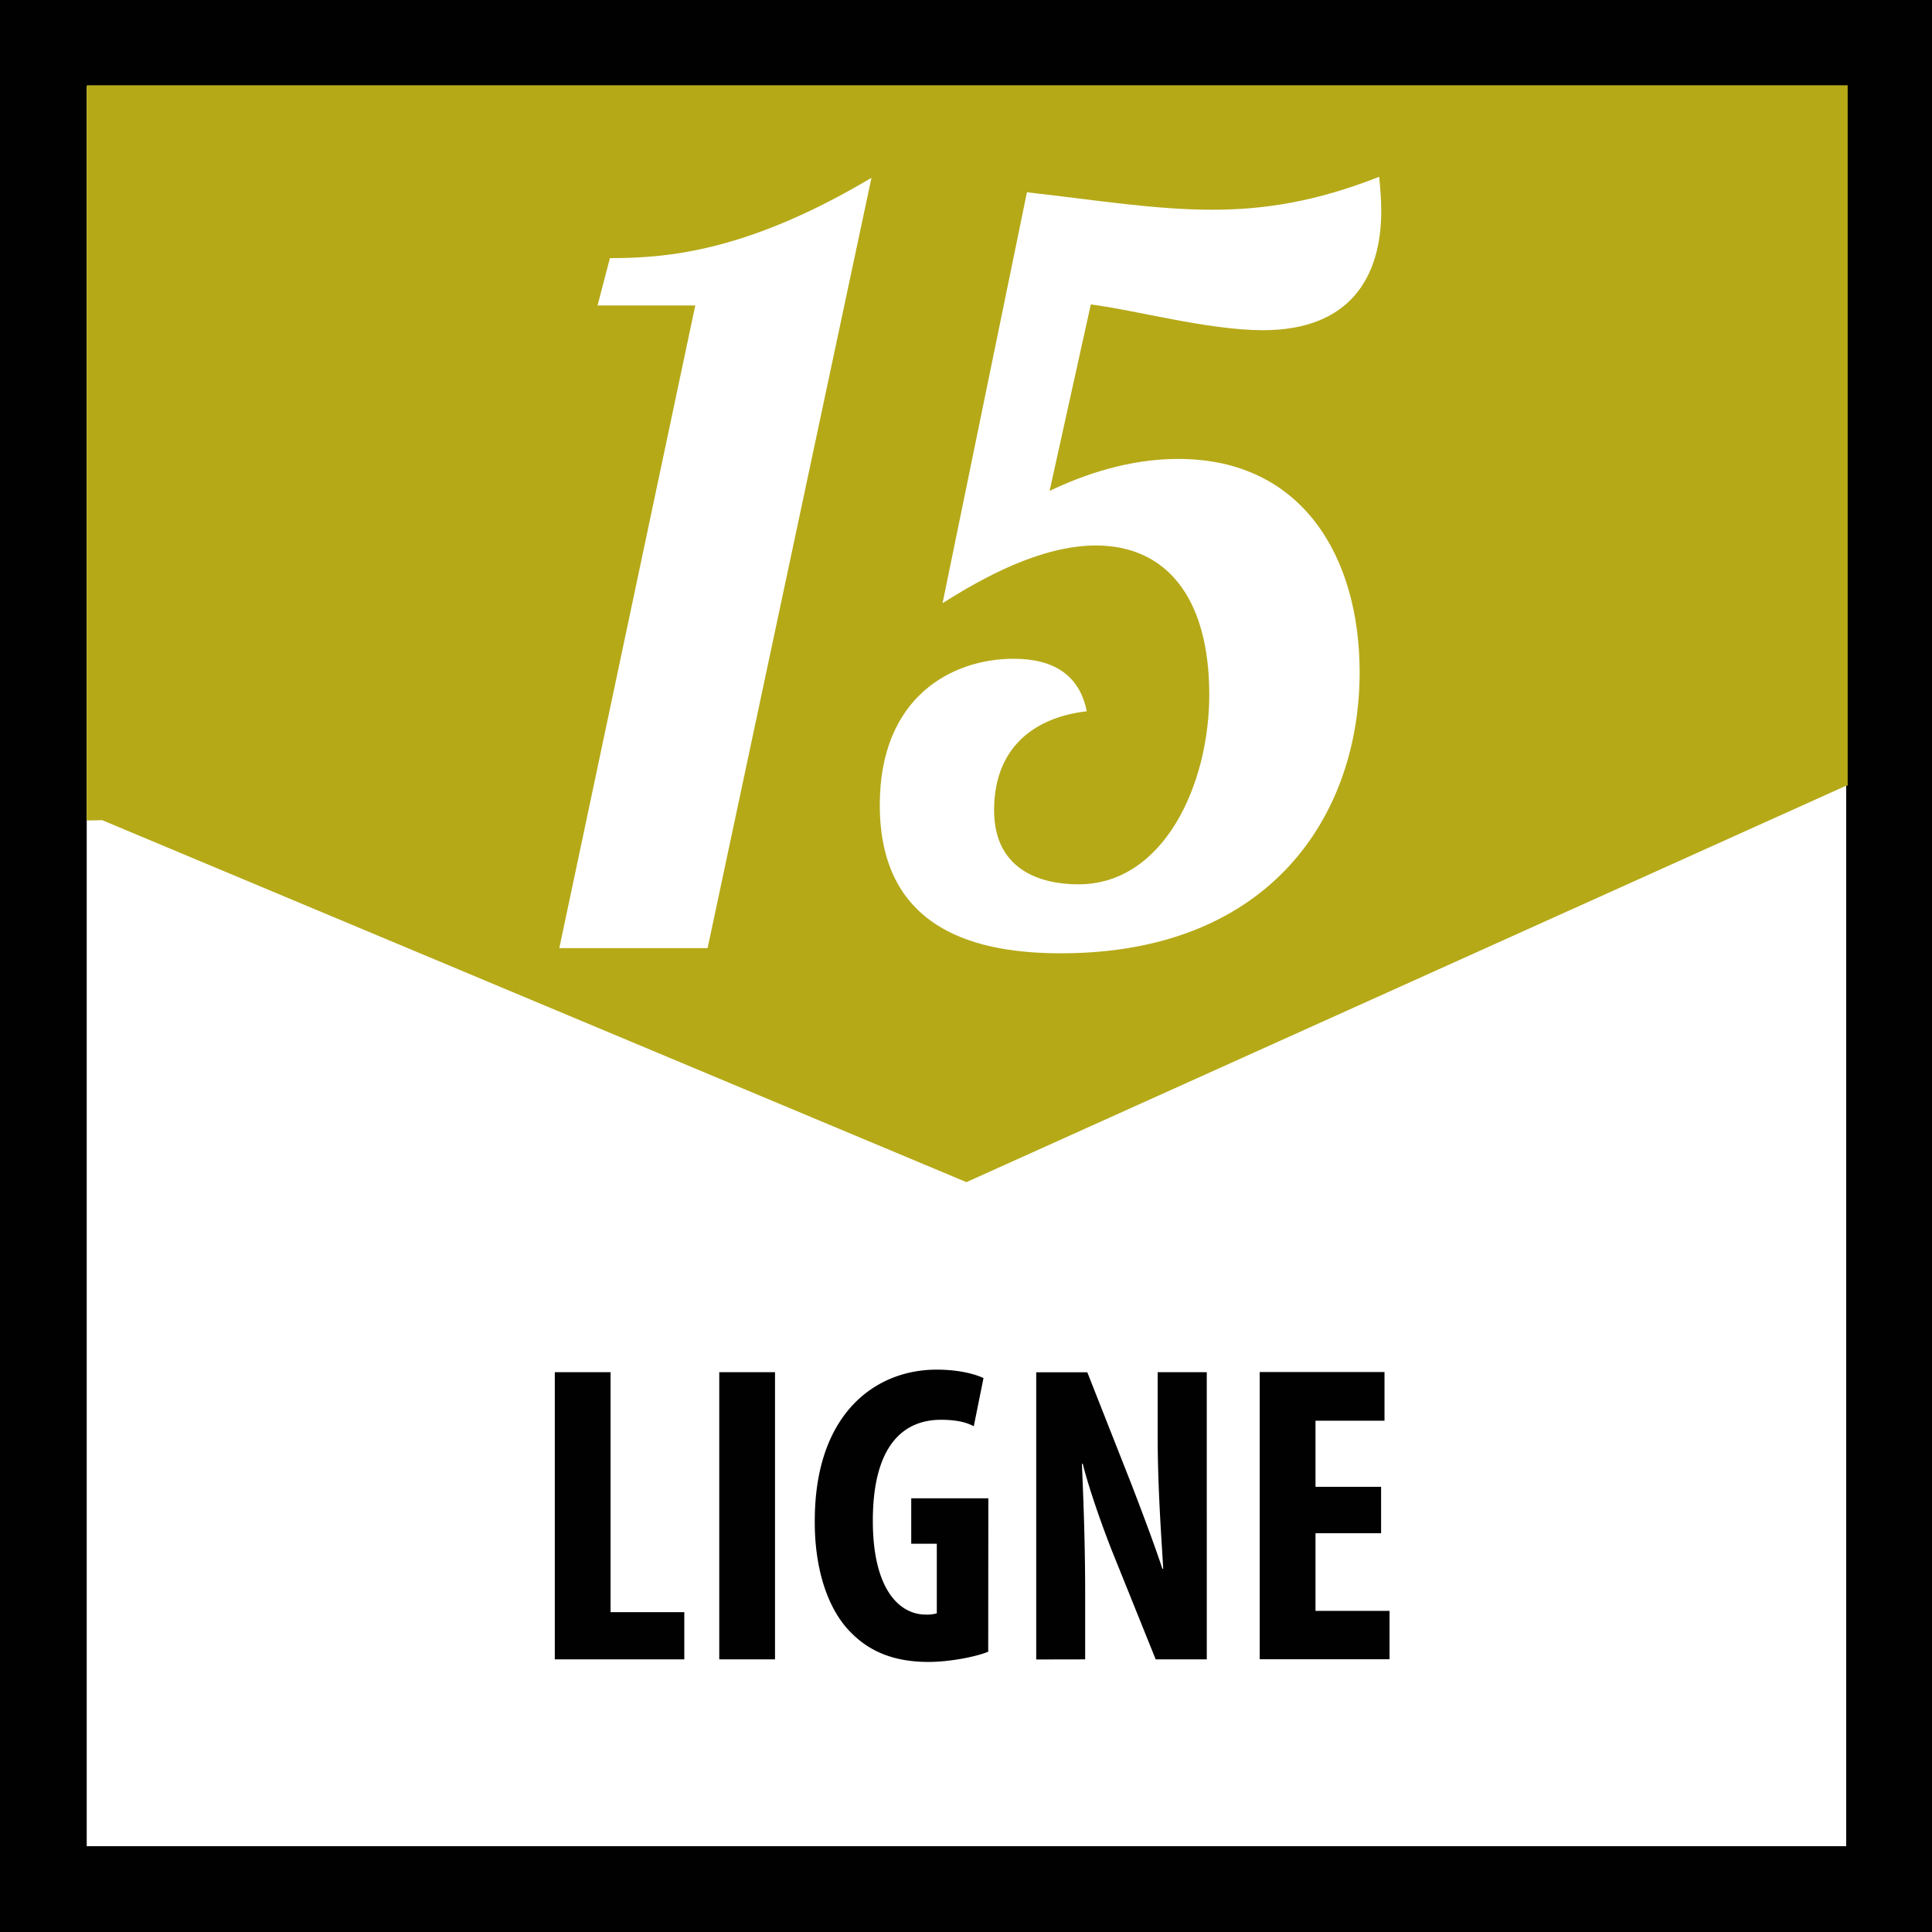
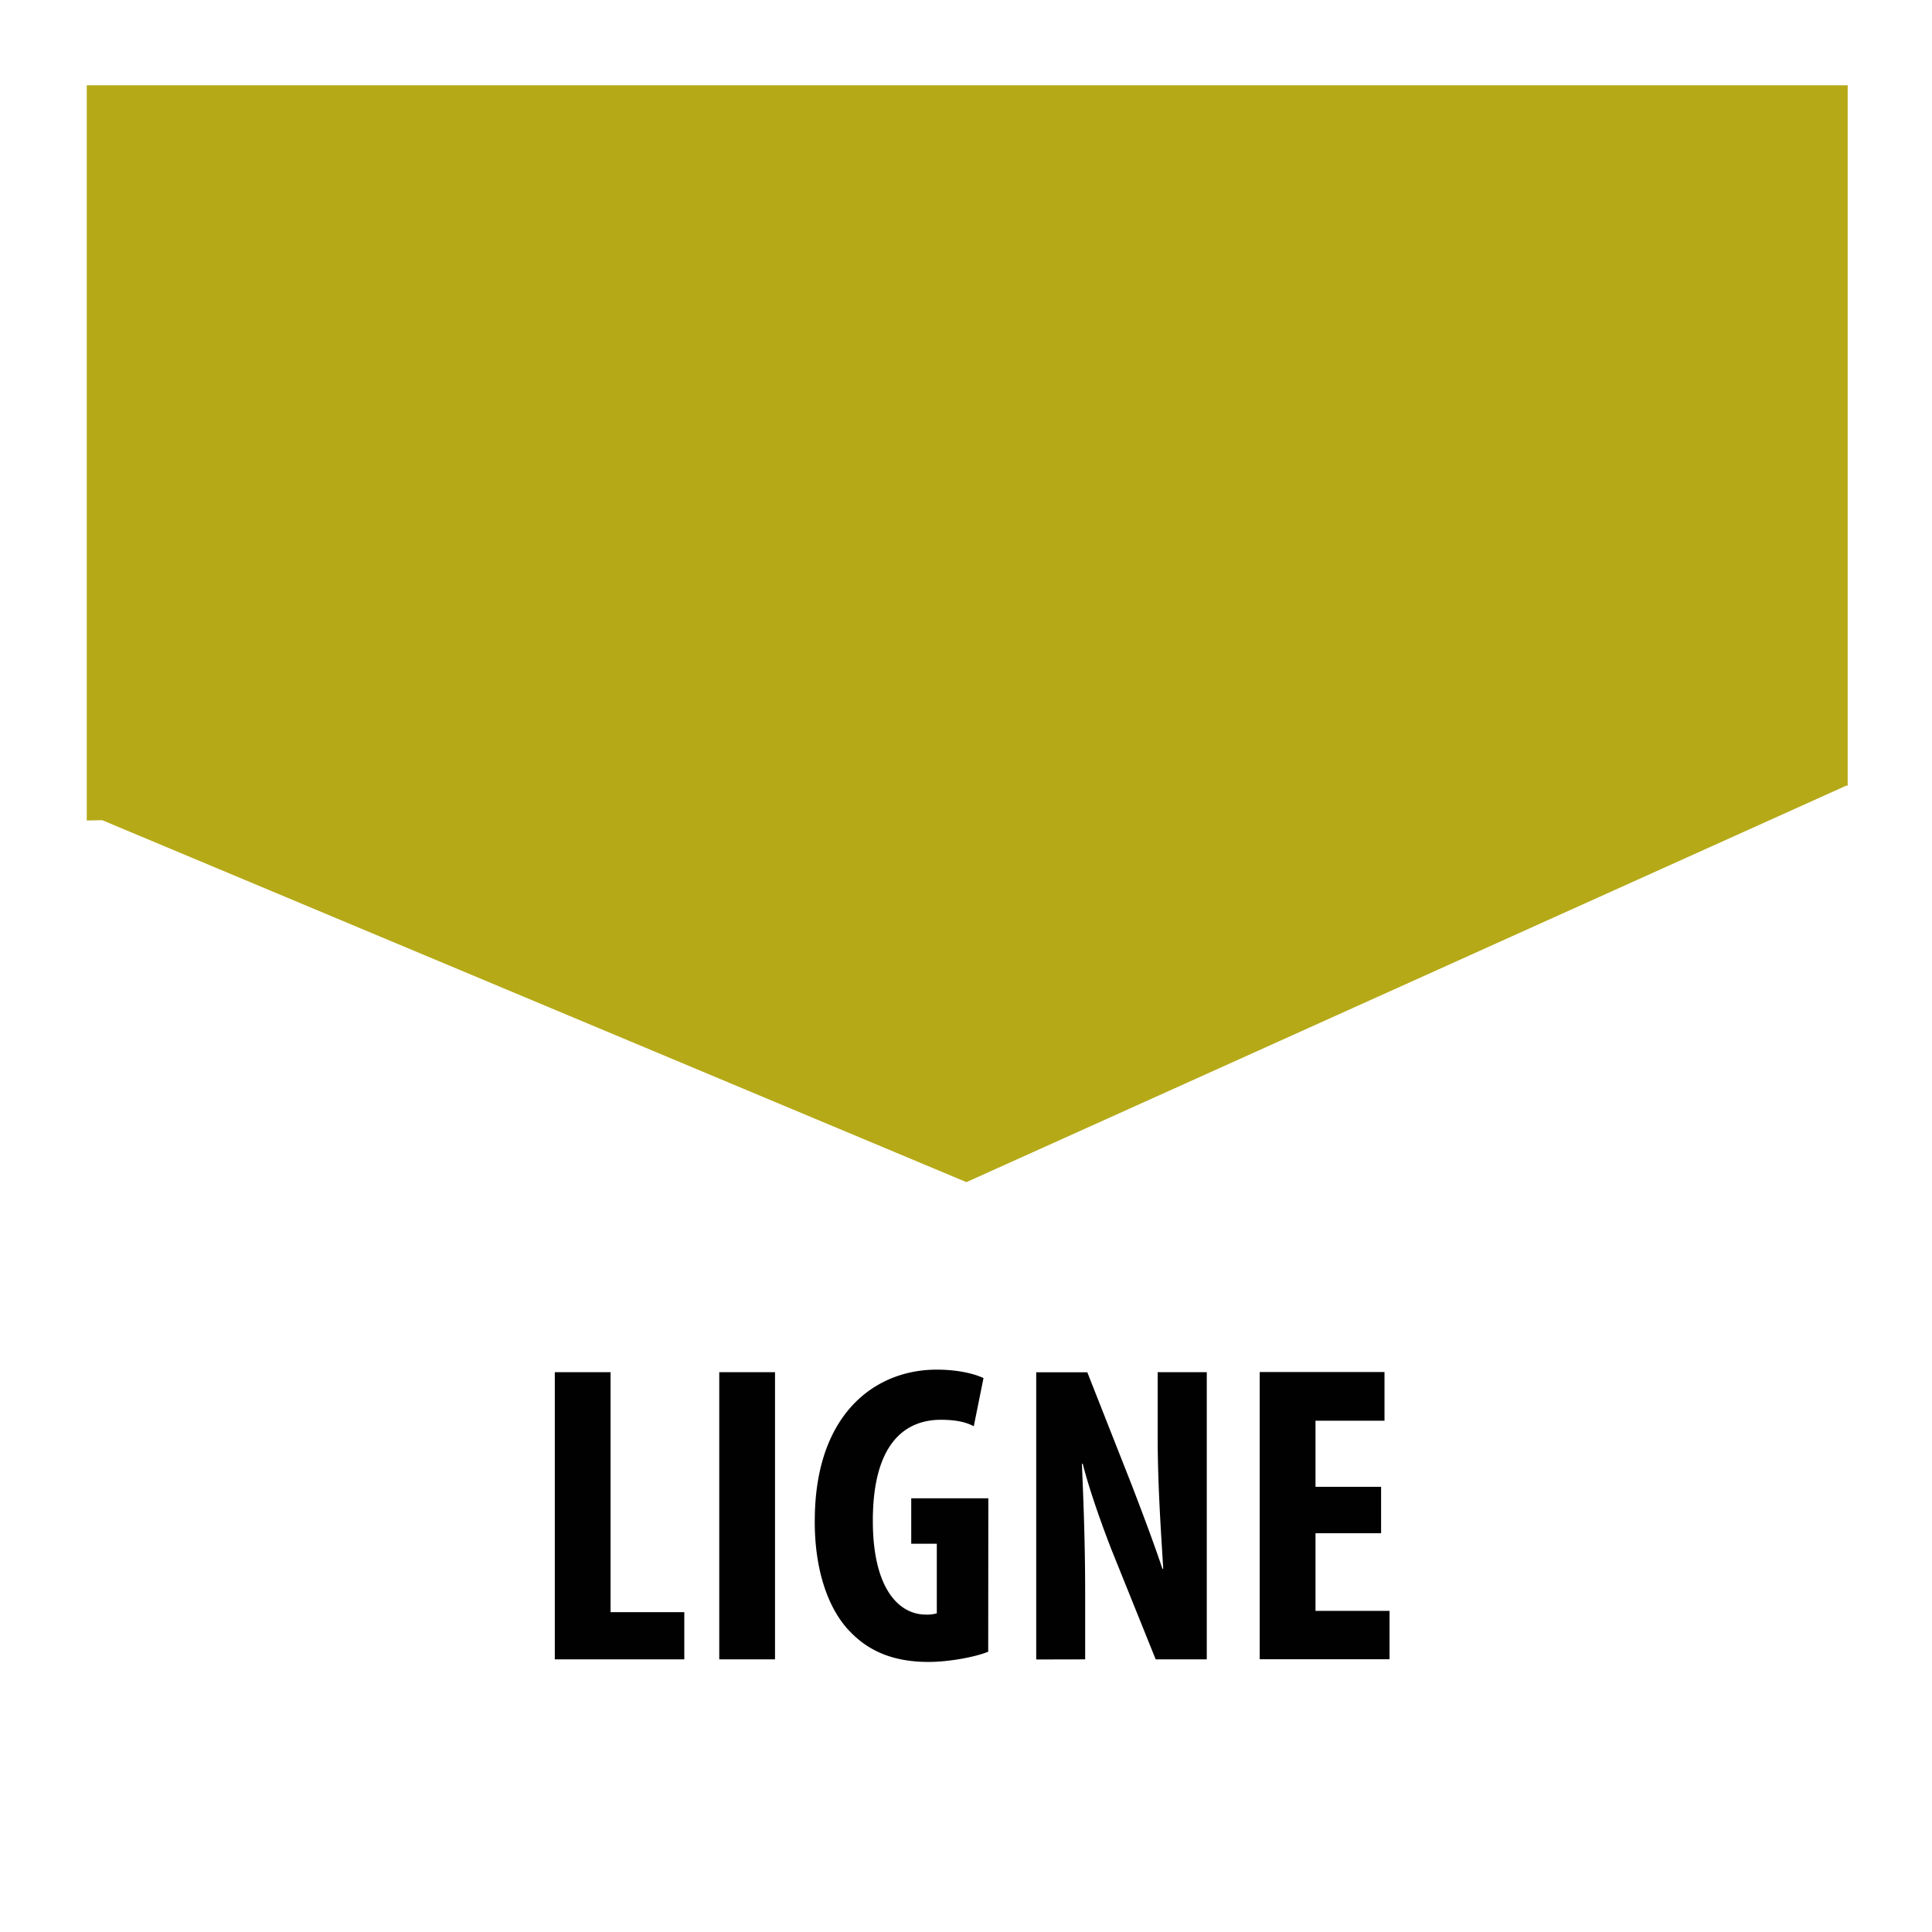
<svg xmlns="http://www.w3.org/2000/svg" id="Calque_1" data-name="Calque 1" viewBox="0 0 595.27 595.28">
  <defs>
    <style>.cls-1{fill:#010101;}.cls-2{fill:#fff;}.cls-3{fill:#b5a918;}</style>
  </defs>
-   <rect class="cls-1" width="595.27" height="595.28" />
-   <rect class="cls-2" x="26.72" y="26.72" width="542.11" height="542.11" />
  <polygon class="cls-3" points="569.29 242.08 569.29 26.27 26.73 26.27 26.73 252.8 31.5 252.71 297.77 364.23 568.8 242.09 569.29 242.08" />
  <path class="cls-1" d="M548.31,458.11H528.1V437.74h21.26v-15H510.91v88.49h40V496.32H528.1V472.4h20.21Zm-91.18,53.16V491.32c0-17.73-.65-31.38-1-40.31h.26c2,8,6,19.17,8.93,26.65l13.54,33.61h15.74V422.78H479.47v19.56c0,16.29,1.18,31.65,1.71,41h-.26c-2.5-7.62-6.83-19-9.47-25.87l-13.66-34.66H442.05v88.49ZM427.3,461.65H403.54v14h7.88v21.43a10.56,10.56,0,0,1-3.42.39c-8,0-16.29-7.62-16.29-28.9,0-23.1,9.34-31.12,21-31.12,4.34,0,7.62.65,10.1,2l3-14.85c-2.76-1.29-7.73-2.6-14.43-2.6-18.79,0-37.17,13.37-37.55,45.56-.27,15.22,3.8,28.36,11.41,35.71,5.9,5.9,13.52,8.79,23.64,8.79,6.44,0,14.57-1.57,18.38-3.15Zm-82.91,49.62h17.18V422.78H344.39Zm-50.67,0h39.9V496.72H310.9V422.78H293.72Z" transform="translate(-122.78)" />
-   <path class="cls-2" d="M547.71,54.48c-19.36,7.61-35.22,10.14-51.41,10.14-17.45,0-34.9-2.86-57.11-5.38l-26,126.61c12.06-7.63,30.14-17.78,47.27-17.78,21.27,0,34.91,15.56,34.91,46,0,27.61-14,58.4-40.3,58.4-11.74,0-26-4.45-26-22.86,0-19,12.06-28.55,28.55-30.46-2.21-11.1-10.14-16.18-22.52-16.18-19,0-41.25,11.73-41.25,45.06,0,39.35,31.1,45.69,55.85,45.69,64.74,0,92-42.83,92-86.63,0-35.22-17.46-65.69-55.86-65.69-11.73,0-25.07,2.87-39.67,9.85l12.7-57.44c13,1.58,36.17,7.93,53,7.93,27,0,36.49-16.49,36.49-36.8,0-3.5-.31-7-.63-10.47m-156.44.31c-38.39,22.85-63.15,24.75-80.59,24.75l-3.81,14.59H337l-41.89,198h45.69Z" transform="translate(-122.78)" />
</svg>